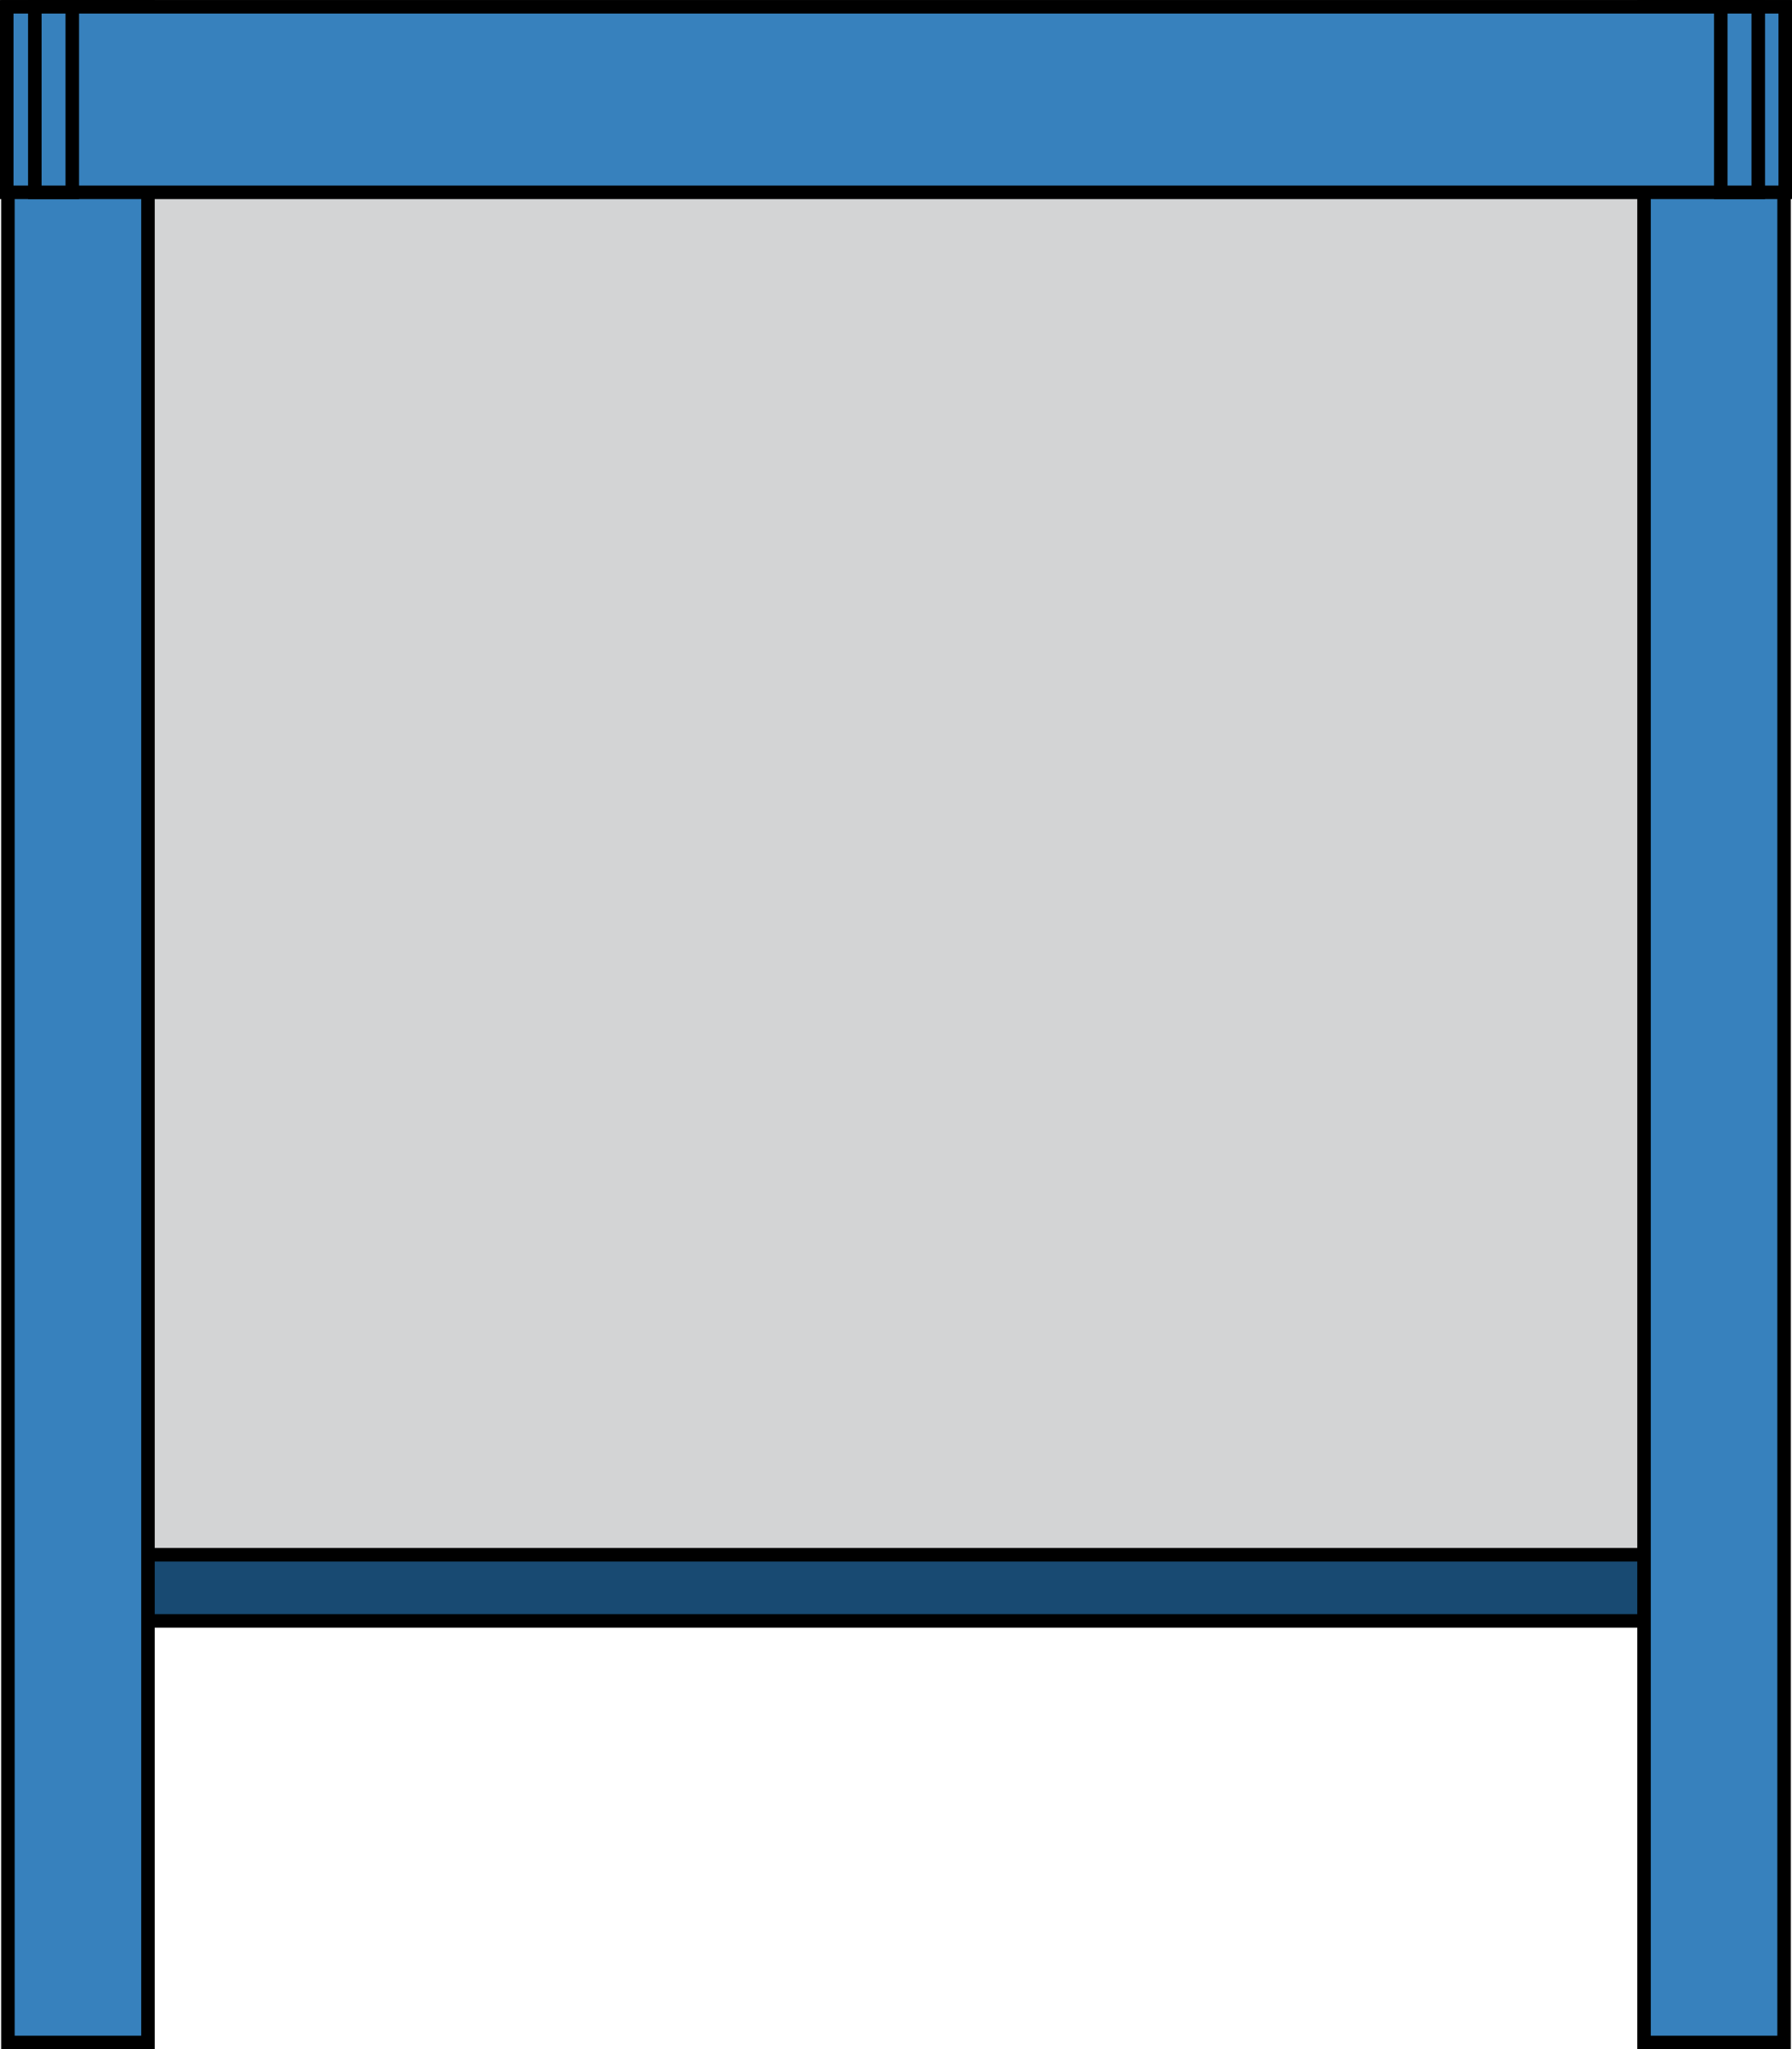
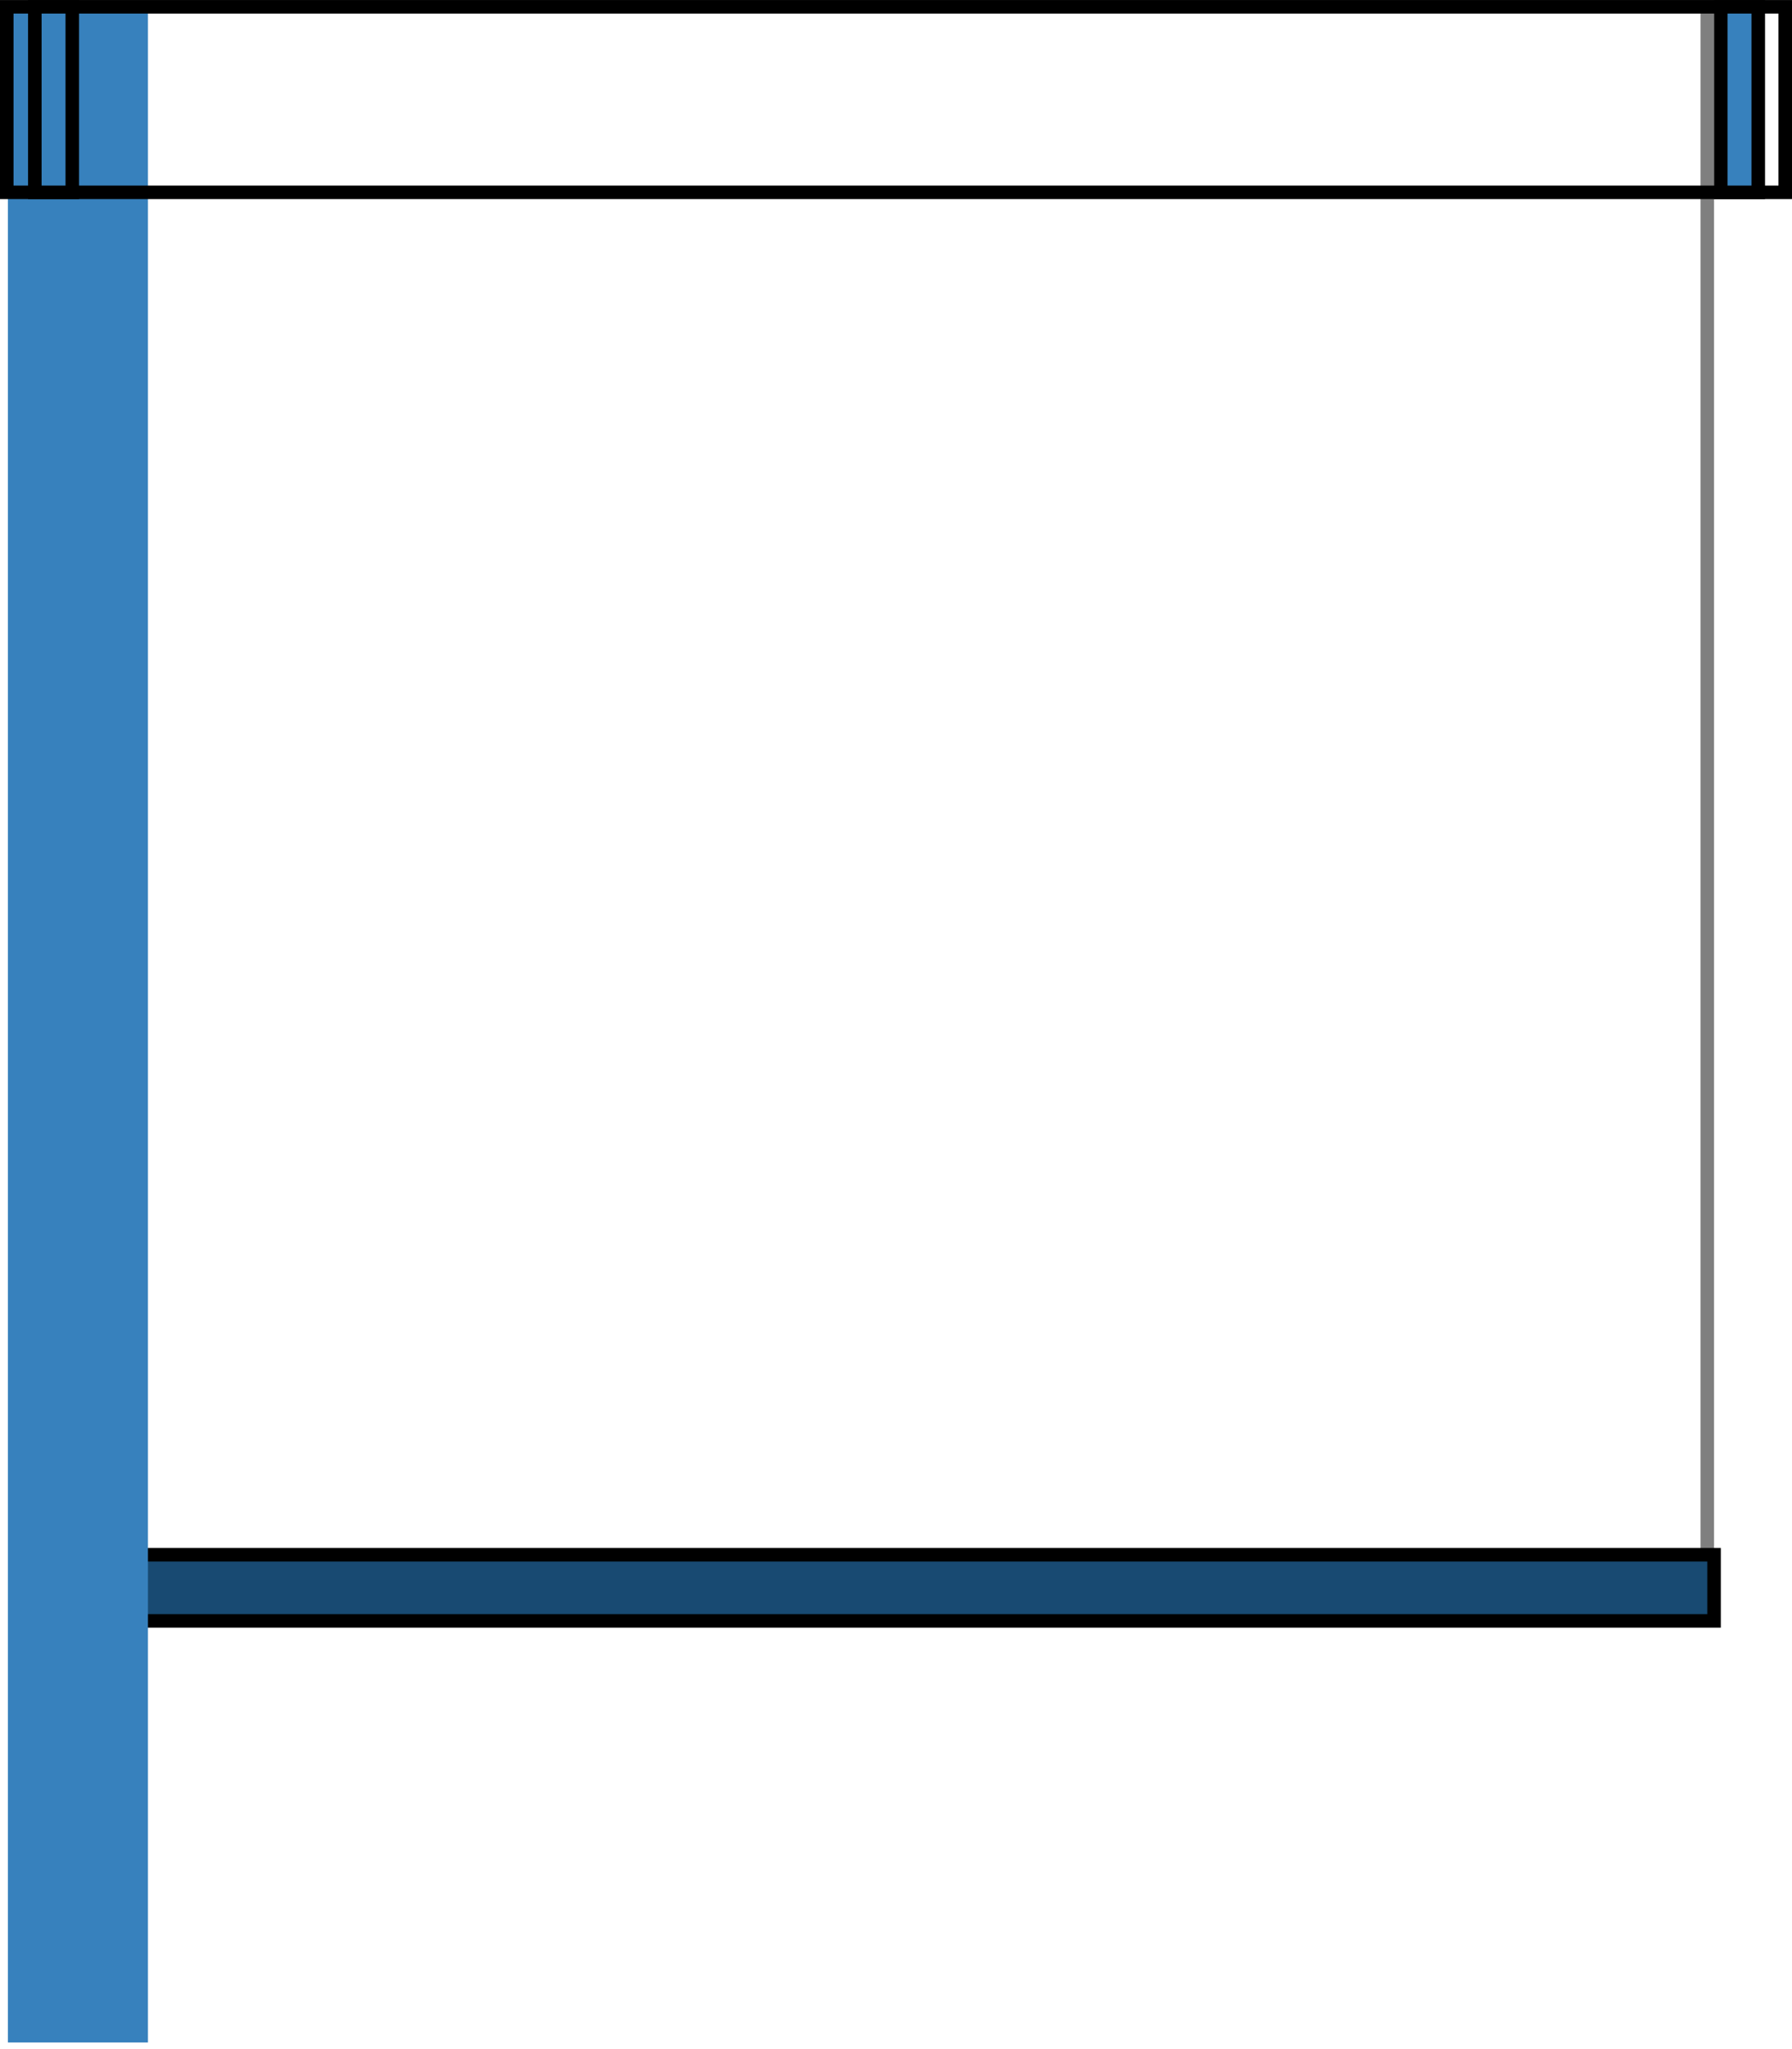
<svg xmlns="http://www.w3.org/2000/svg" version="1.1" id="Layer_1" x="0px" y="0px" width="47.126px" height="53.861px" viewBox="0 0 47.126 53.861" enable-background="new 0 0 47.126 53.861" xml:space="preserve">
  <g>
    <g>
      <g>
        <g opacity="0.5">
          <g>
-             <rect x="2.05" y="0.002" fill="#A7A9AC" width="43.026" height="42.402" />
-           </g>
+             </g>
        </g>
        <g opacity="0.5">
          <g>
            <line fill="none" stroke="#000000" stroke-width="0.356" x1="2.05" y1="41.205" x2="45.076" y2="41.236" />
          </g>
        </g>
        <g opacity="0.5">
          <g>
            <rect x="2.228" y="0.179" fill="none" stroke="#000000" stroke-width="0.356" width="42.67" height="42.048" />
          </g>
        </g>
      </g>
      <rect x="2.579" y="40.865" fill="#184A72" width="42.497" height="1.738" />
      <rect x="2.579" y="40.865" fill="none" stroke="#000000" stroke-width="0.356" width="42.497" height="1.738" />
      <rect x="0.208" y="0.179" fill="#3781BD" width="3.683" height="53.505" />
      <g>
-         <rect x="0.208" y="0.179" fill="none" stroke="#000000" stroke-width="0.356" width="3.683" height="53.505" />
-       </g>
-       <rect x="43.234" y="0.179" fill="#3781BD" width="3.684" height="53.505" />
+         </g>
      <g>
-         <rect x="43.235" y="0.179" fill="none" stroke="#000000" stroke-width="0.356" width="3.683" height="53.505" />
-       </g>
-       <rect x="0.178" y="0.179" fill="#3781BD" width="46.769" height="4.876" />
+         </g>
      <g>
        <rect x="0.178" y="0.179" fill="none" stroke="#000000" stroke-width="0.356" width="46.77" height="4.876" />
      </g>
      <rect x="0.915" y="0.179" fill="#3781BD" width="0.986" height="4.876" />
      <g>
        <rect x="0.916" y="0.179" fill="none" stroke="#000000" stroke-width="0.356" width="0.985" height="4.876" />
      </g>
      <rect x="45.254" y="0.179" fill="#3781BD" width="0.986" height="4.876" />
      <g>
        <rect x="45.254" y="0.179" fill="none" stroke="#000000" stroke-width="0.356" width="0.985" height="4.876" />
      </g>
    </g>
  </g>
</svg>